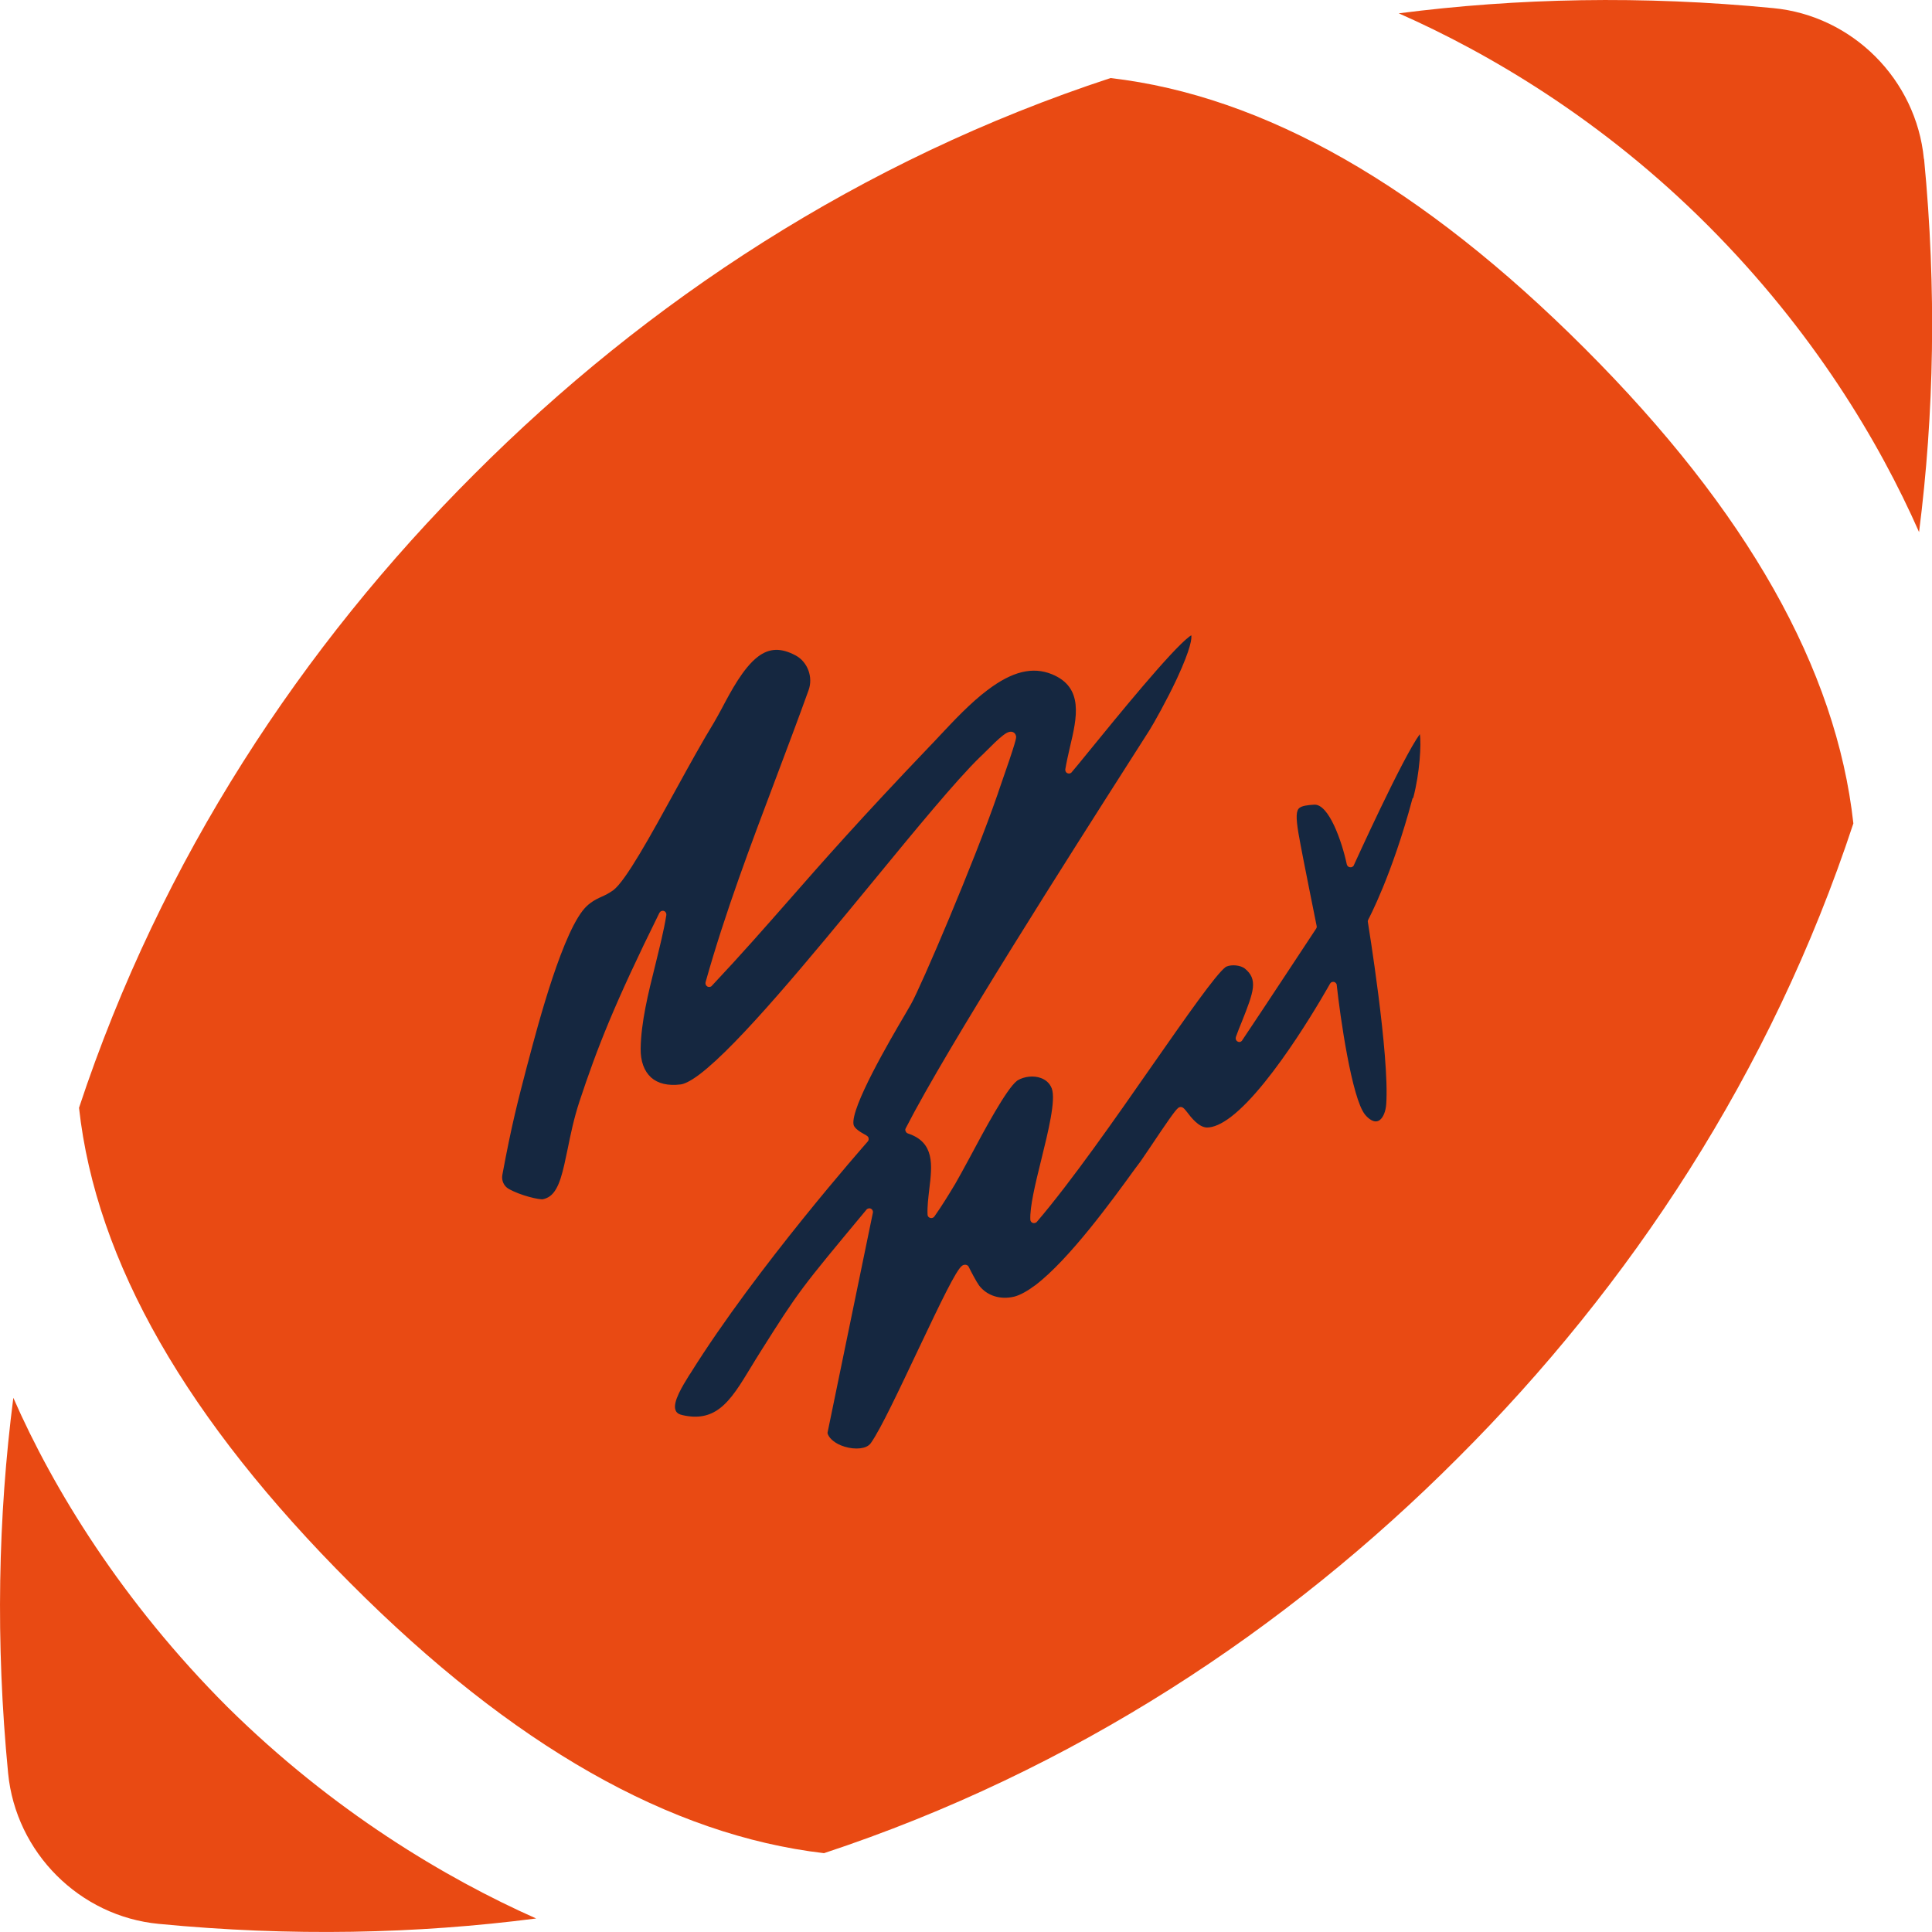
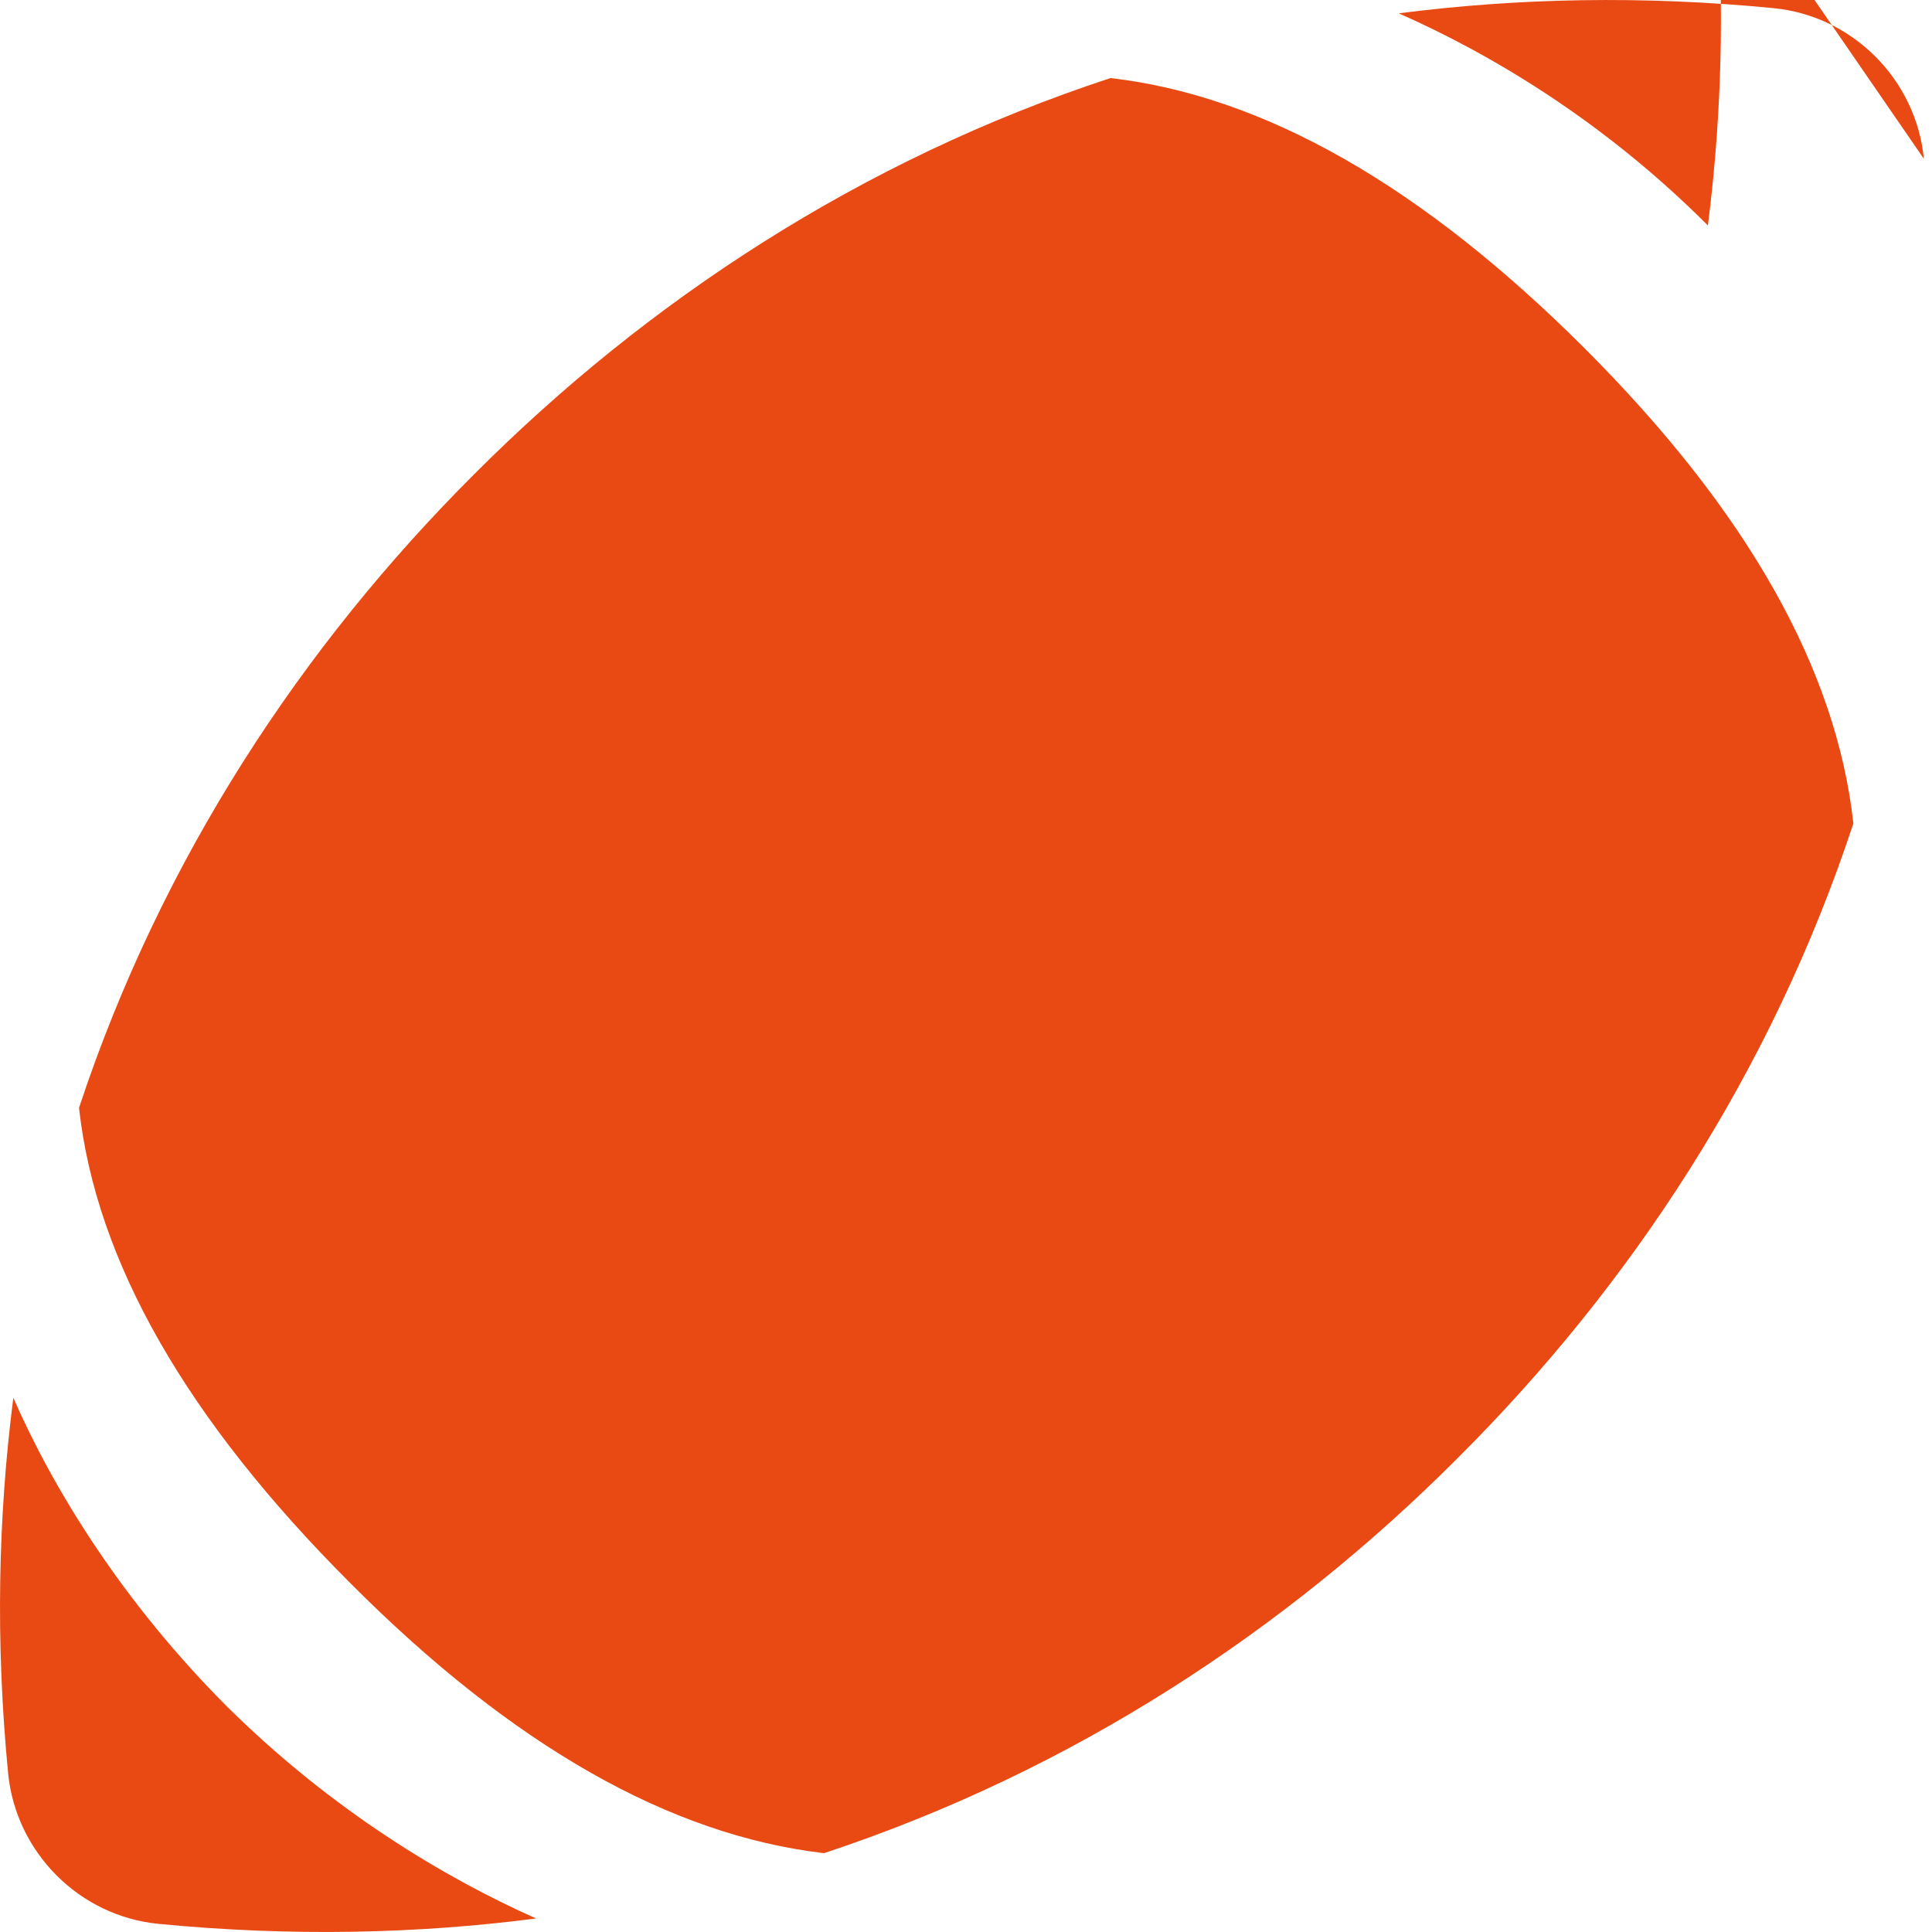
<svg xmlns="http://www.w3.org/2000/svg" id="Layer_1" version="1.1" viewBox="0 0 100 100">
  <defs>
    <style>
      .st0 {
        fill: #e94a13;
      }

      .st1 {
        fill: #152740;
      }
    </style>
  </defs>
  <path class="st0" d="M.69,72.35c-.79,6.15-.93,12.63-.27,19.43.4,4.11,3.7,7.41,7.8,7.8,6.83.66,13.34.52,19.53-.28-4.68-2.08-10.52-5.55-15.98-10.95-5.45-5.45-9.02-11.29-11.08-16" />
-   <path class="st0" d="M99.58,8.22c-.4-4.11-3.7-7.41-7.8-7.8-6.78-.66-13.24-.52-19.38.27,4.67,2.06,10.55,5.52,16,10.98s8.87,11.2,10.93,15.87c.78-6.12.91-12.56.26-19.31" />
+   <path class="st0" d="M99.58,8.22c-.4-4.11-3.7-7.41-7.8-7.8-6.78-.66-13.24-.52-19.38.27,4.67,2.06,10.55,5.52,16,10.98c.78-6.12.91-12.56.26-19.31" />
  <path class="st0" d="M57.48,4.04c-12.94,4.25-24.01,11.56-32.93,20.5-8.91,8.89-16.2,19.92-20.46,32.8.88,7.99,5.61,16.17,14.05,24.61,8.4,8.43,16.56,13.04,24.51,13.97,12.89-4.26,23.92-11.55,32.81-20.46,8.92-8.9,16.22-19.94,20.47-32.84-.88-7.99-5.49-16.17-13.9-24.58-8.41-8.41-16.59-13.08-24.55-14" />
-   <path class="st1" d="M73.11,41.33c-1.06,3.98-2.28,6.25-2.29,6.27-.02.04-.03.08-.02.12.01.07,1.13,6.92.95,9.44-.03.37-.15.67-.33.81-.28.21-.6-.08-.76-.27-.69-.83-1.3-5.12-1.47-6.71,0-.08-.07-.15-.15-.17-.06,0-.11,0-.15.04-.02.02-.04.04-.05.06-.03.05-2.88,5.18-5.14,6.9-.48.36-.89.54-1.23.54-.42-.01-.82-.52-1.03-.8-.15-.19-.24-.3-.39-.25-.02,0-.05.02-.07.04-.15.11-.59.75-1.46,2.05-.22.33-.42.62-.49.72-.09.12-.19.26-.3.4-1.18,1.63-3.39,4.67-5.14,6-.42.31-.78.51-1.08.59-.73.18-1.42-.04-1.83-.57-.14-.19-.44-.76-.54-.97-.02-.04-.05-.07-.1-.09-.05-.02-.14-.04-.25.04-.31.24-1.06,1.8-2.26,4.33-.96,2.02-1.94,4.12-2.46,4.85-.03.04-.07.08-.11.11-.29.22-.9.22-1.44,0-.38-.16-.64-.41-.69-.64l2.35-11.4c.02-.09-.03-.17-.1-.21-.07-.03-.14-.02-.2.02-.01,0-.02.02-.03.03-3.42,4.11-3.49,4.19-5.46,7.31-.18.28-.34.55-.5.81-.56.92-1.03,1.71-1.64,2.17-.54.41-1.15.52-1.91.35-.2-.04-.32-.12-.37-.25-.18-.42.39-1.31.69-1.8.03-.04.05-.08.08-.12,3.42-5.48,9.04-11.84,9.16-11.98.04-.04.07-.1.06-.16,0-.11-.09-.16-.22-.23-.16-.09-.52-.29-.56-.5-.17-.86,1.89-4.39,2.67-5.71.12-.21.22-.38.3-.52.52-.91,3.28-7.38,4.49-10.88.01-.04.04-.11.07-.21.91-2.6.9-2.7.88-2.79-.02-.1-.08-.18-.17-.21-.16-.06-.35.05-.5.17-.25.19-.58.52-.9.84-.1.1-.2.2-.3.29-1.24,1.21-3.33,3.75-5.53,6.43-3.25,3.95-6.93,8.43-8.97,9.98-.54.41-.84.51-.99.53-.65.08-1.17-.04-1.53-.36-.36-.33-.55-.84-.54-1.5.02-1.35.39-2.86.76-4.33.22-.91.44-1.76.57-2.58.01-.09-.04-.18-.13-.21-.06-.02-.13,0-.17.03-.02.02-.04.04-.06.07-2.33,4.71-3.22,6.99-4.14,9.77-.29.88-.46,1.72-.61,2.46-.24,1.15-.42,2.06-.91,2.43-.11.08-.23.13-.36.16-.17.04-1.16-.18-1.79-.54-.24-.14-.37-.43-.32-.71.48-2.6.8-3.81,1.28-5.65l.06-.22c.5-1.9,1.83-6.94,3.04-8.06.06-.06.12-.1.18-.15.2-.15.39-.24.59-.33.18-.08.36-.17.56-.31,0,0,.02-.01.03-.02h0c.65-.49,1.92-2.8,3.26-5.24.68-1.24,1.39-2.52,1.96-3.45.11-.19.25-.44.4-.72.47-.89,1.11-2.1,1.87-2.68h0c.59-.45,1.2-.47,1.96-.06.61.33.91,1.12.66,1.8-.55,1.53-1.13,3.06-1.69,4.55-1.29,3.42-2.63,6.95-3.64,10.56-.02.08.01.17.09.22.07.04.15.03.21-.01,0,0,.02-.01.02-.02,1.56-1.66,2.73-3,3.98-4.42,1.76-2.01,3.76-4.28,7.25-7.93.18-.18.35-.37.54-.57.76-.81,1.62-1.73,2.5-2.39,1.28-.97,2.34-1.23,3.34-.82,1.66.68,1.29,2.25.93,3.77-.09.4-.18.78-.24,1.15-.01.08.03.17.11.2.06.03.14.02.19-.02.01,0,.02-.02.03-.03.14-.16.46-.55.89-1.08,1.49-1.83,4.26-5.23,5.2-5.94.04-.03.08-.06.1-.07.03.14,0,.64-.74,2.24-.53,1.13-1.19,2.3-1.42,2.67-.2.31-.58.91-1.11,1.74-2.8,4.39-9.36,14.66-11.51,18.87-.03.05-.03.11,0,.16.02.05.06.09.12.11,1.39.46,1.25,1.64,1.1,2.88-.05.44-.11.9-.09,1.32,0,.08.06.15.14.17.06.02.12,0,.17-.03.01-.01.03-.02.04-.04.39-.55.73-1.11,1.08-1.69.17-.29.44-.79.75-1.36.75-1.41,1.9-3.55,2.44-3.97.02-.01.03-.02.04-.03.35-.21.84-.26,1.21-.12.19.07.44.22.56.54.22.6-.19,2.25-.55,3.71-.31,1.25-.59,2.42-.56,3.08,0,.08.06.15.13.17.06.02.13,0,.18-.03,0,0,.02-.02.03-.03,1.8-2.11,4.04-5.32,6.01-8.15,1.74-2.49,3.24-4.64,3.75-5.03.03-.02.05-.03.05-.03.28-.12.73-.07.95.1.34.28.46.56.42.99-.05.44-.27,1-.58,1.78-.1.24-.2.49-.3.77-.03.09,0,.19.09.24.07.04.15.03.2-.02.02-.01.03-.03.04-.05,1.13-1.68,3.79-5.73,3.82-5.77.03-.04.04-.09.03-.14,0-.03-.71-3.47-.94-4.79-.14-.83-.13-1.2.06-1.33.13-.1.4-.14.75-.16.75-.05,1.43,1.87,1.69,3.09.02.08.08.14.17.15.05,0,.1,0,.14-.04.03-.02.05-.04.06-.08.03-.06,2.52-5.56,3.41-6.77.08.5,0,2.01-.34,3.29" />
</svg>